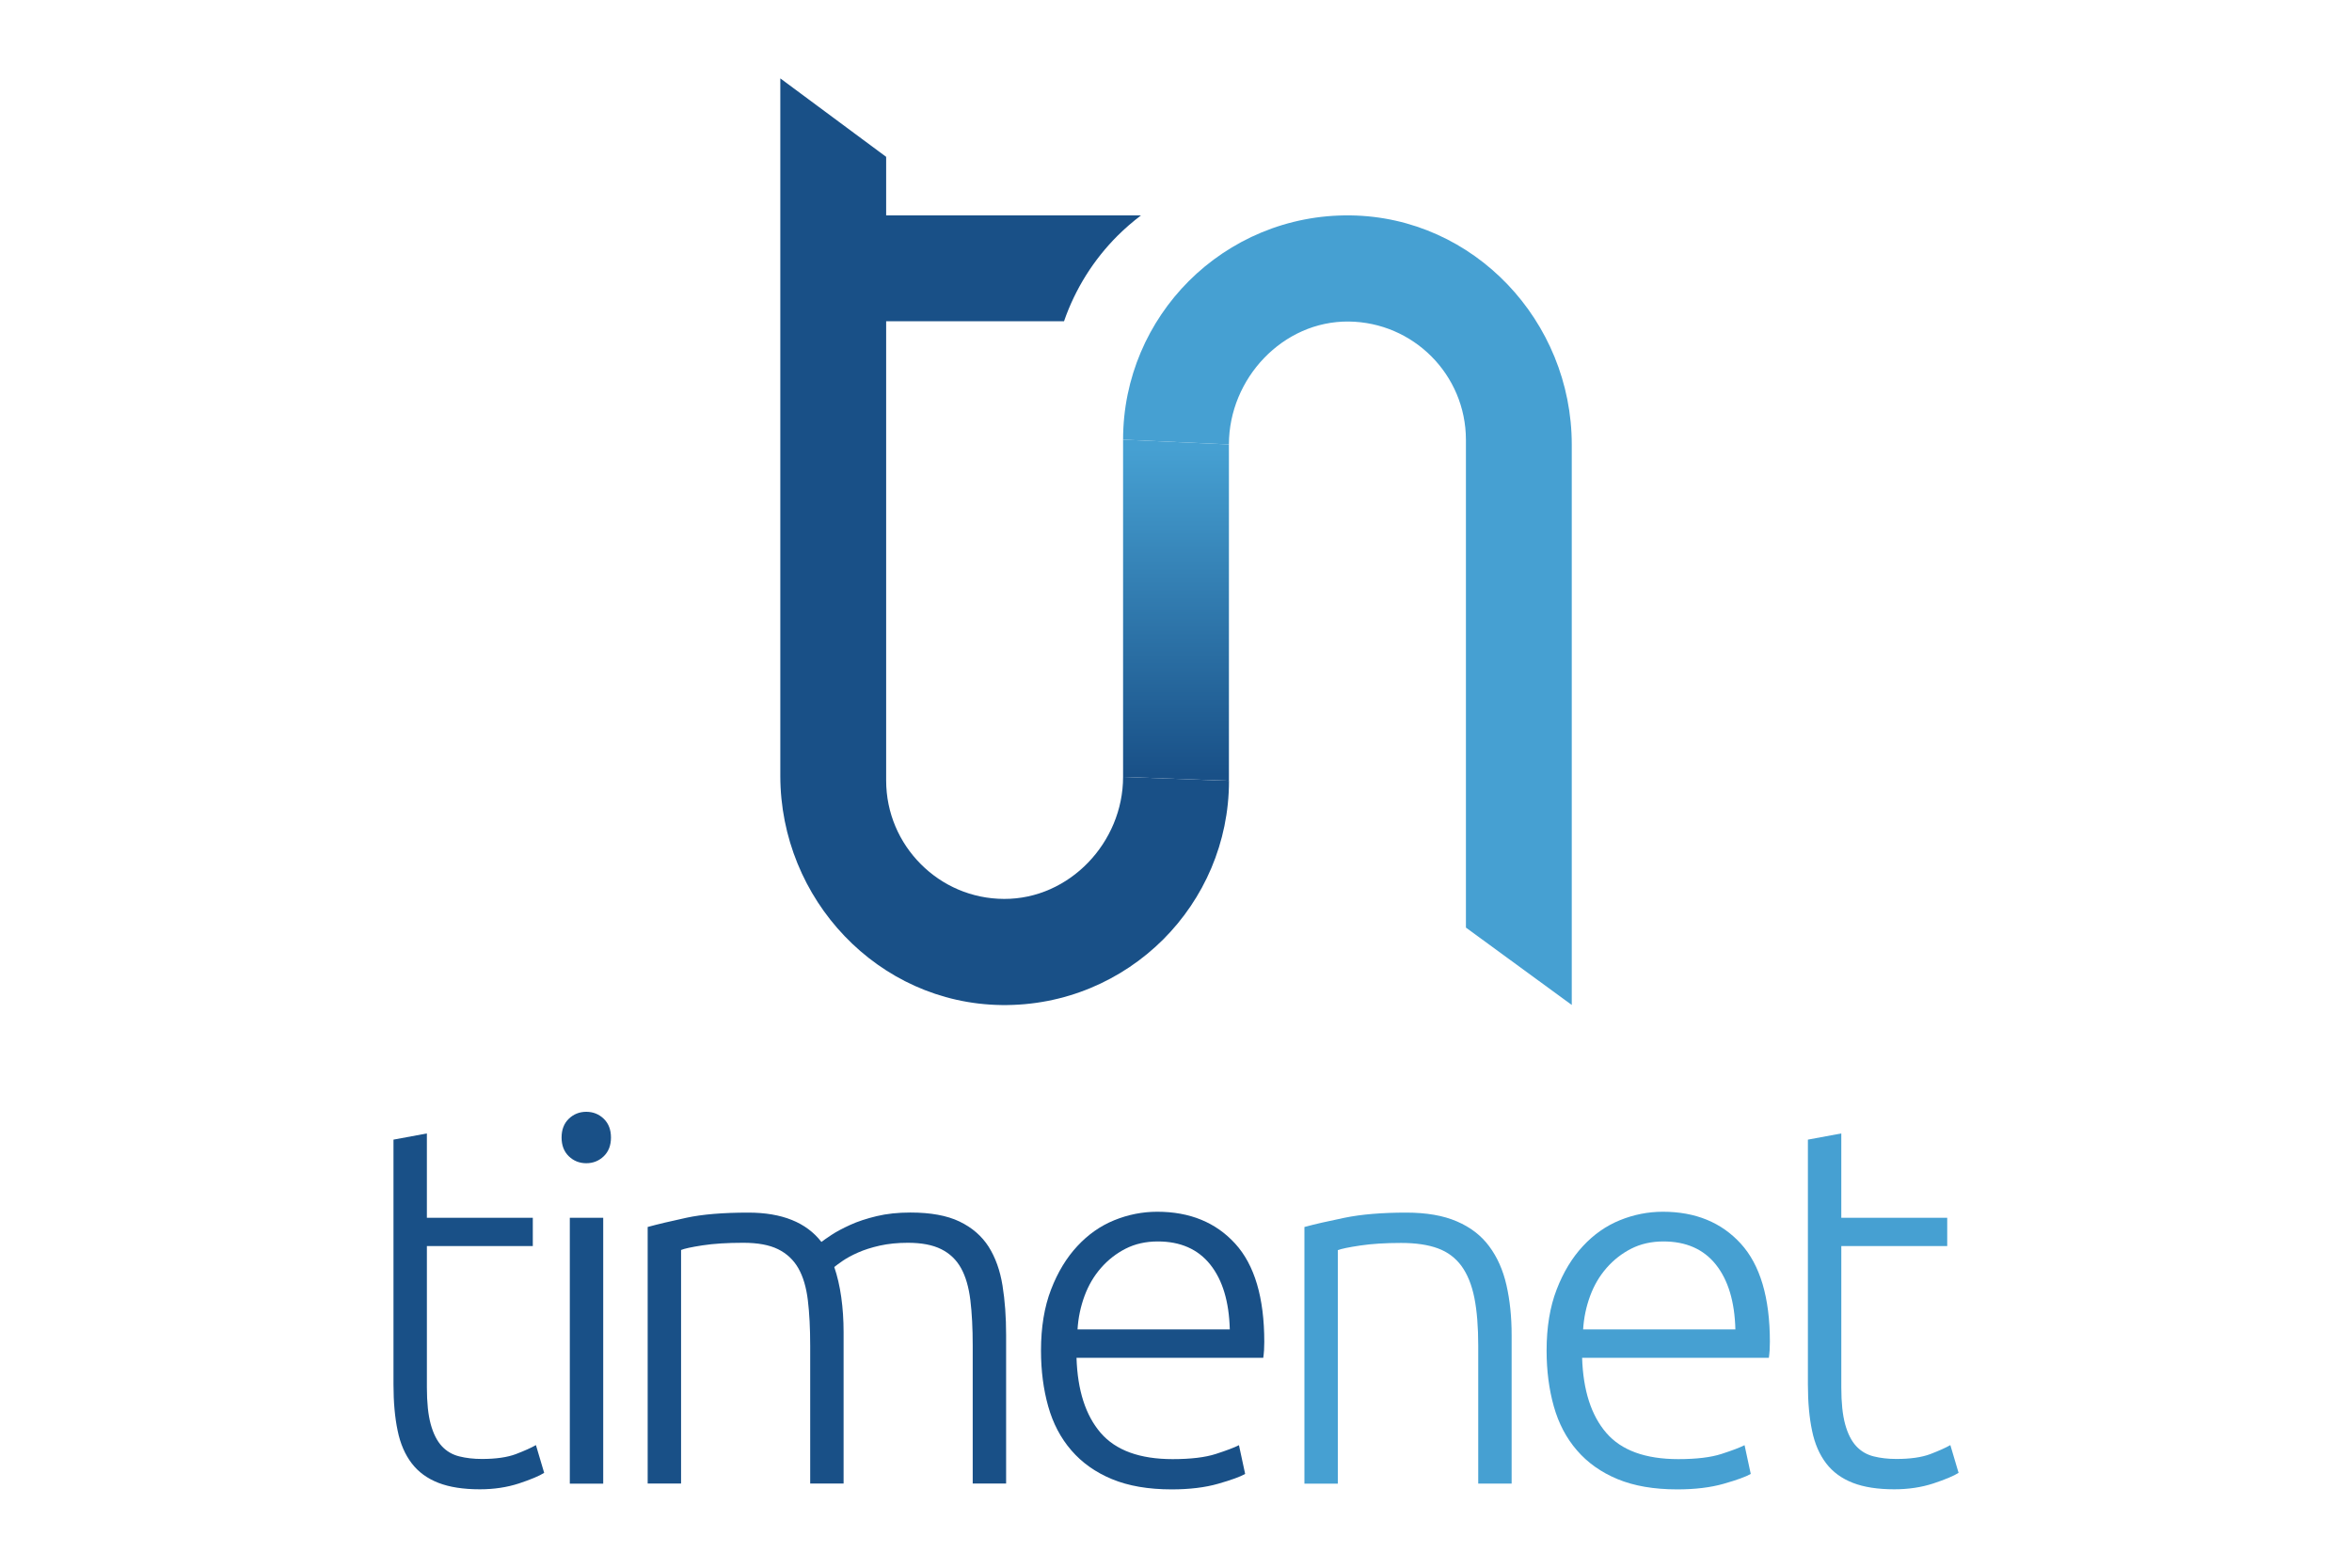
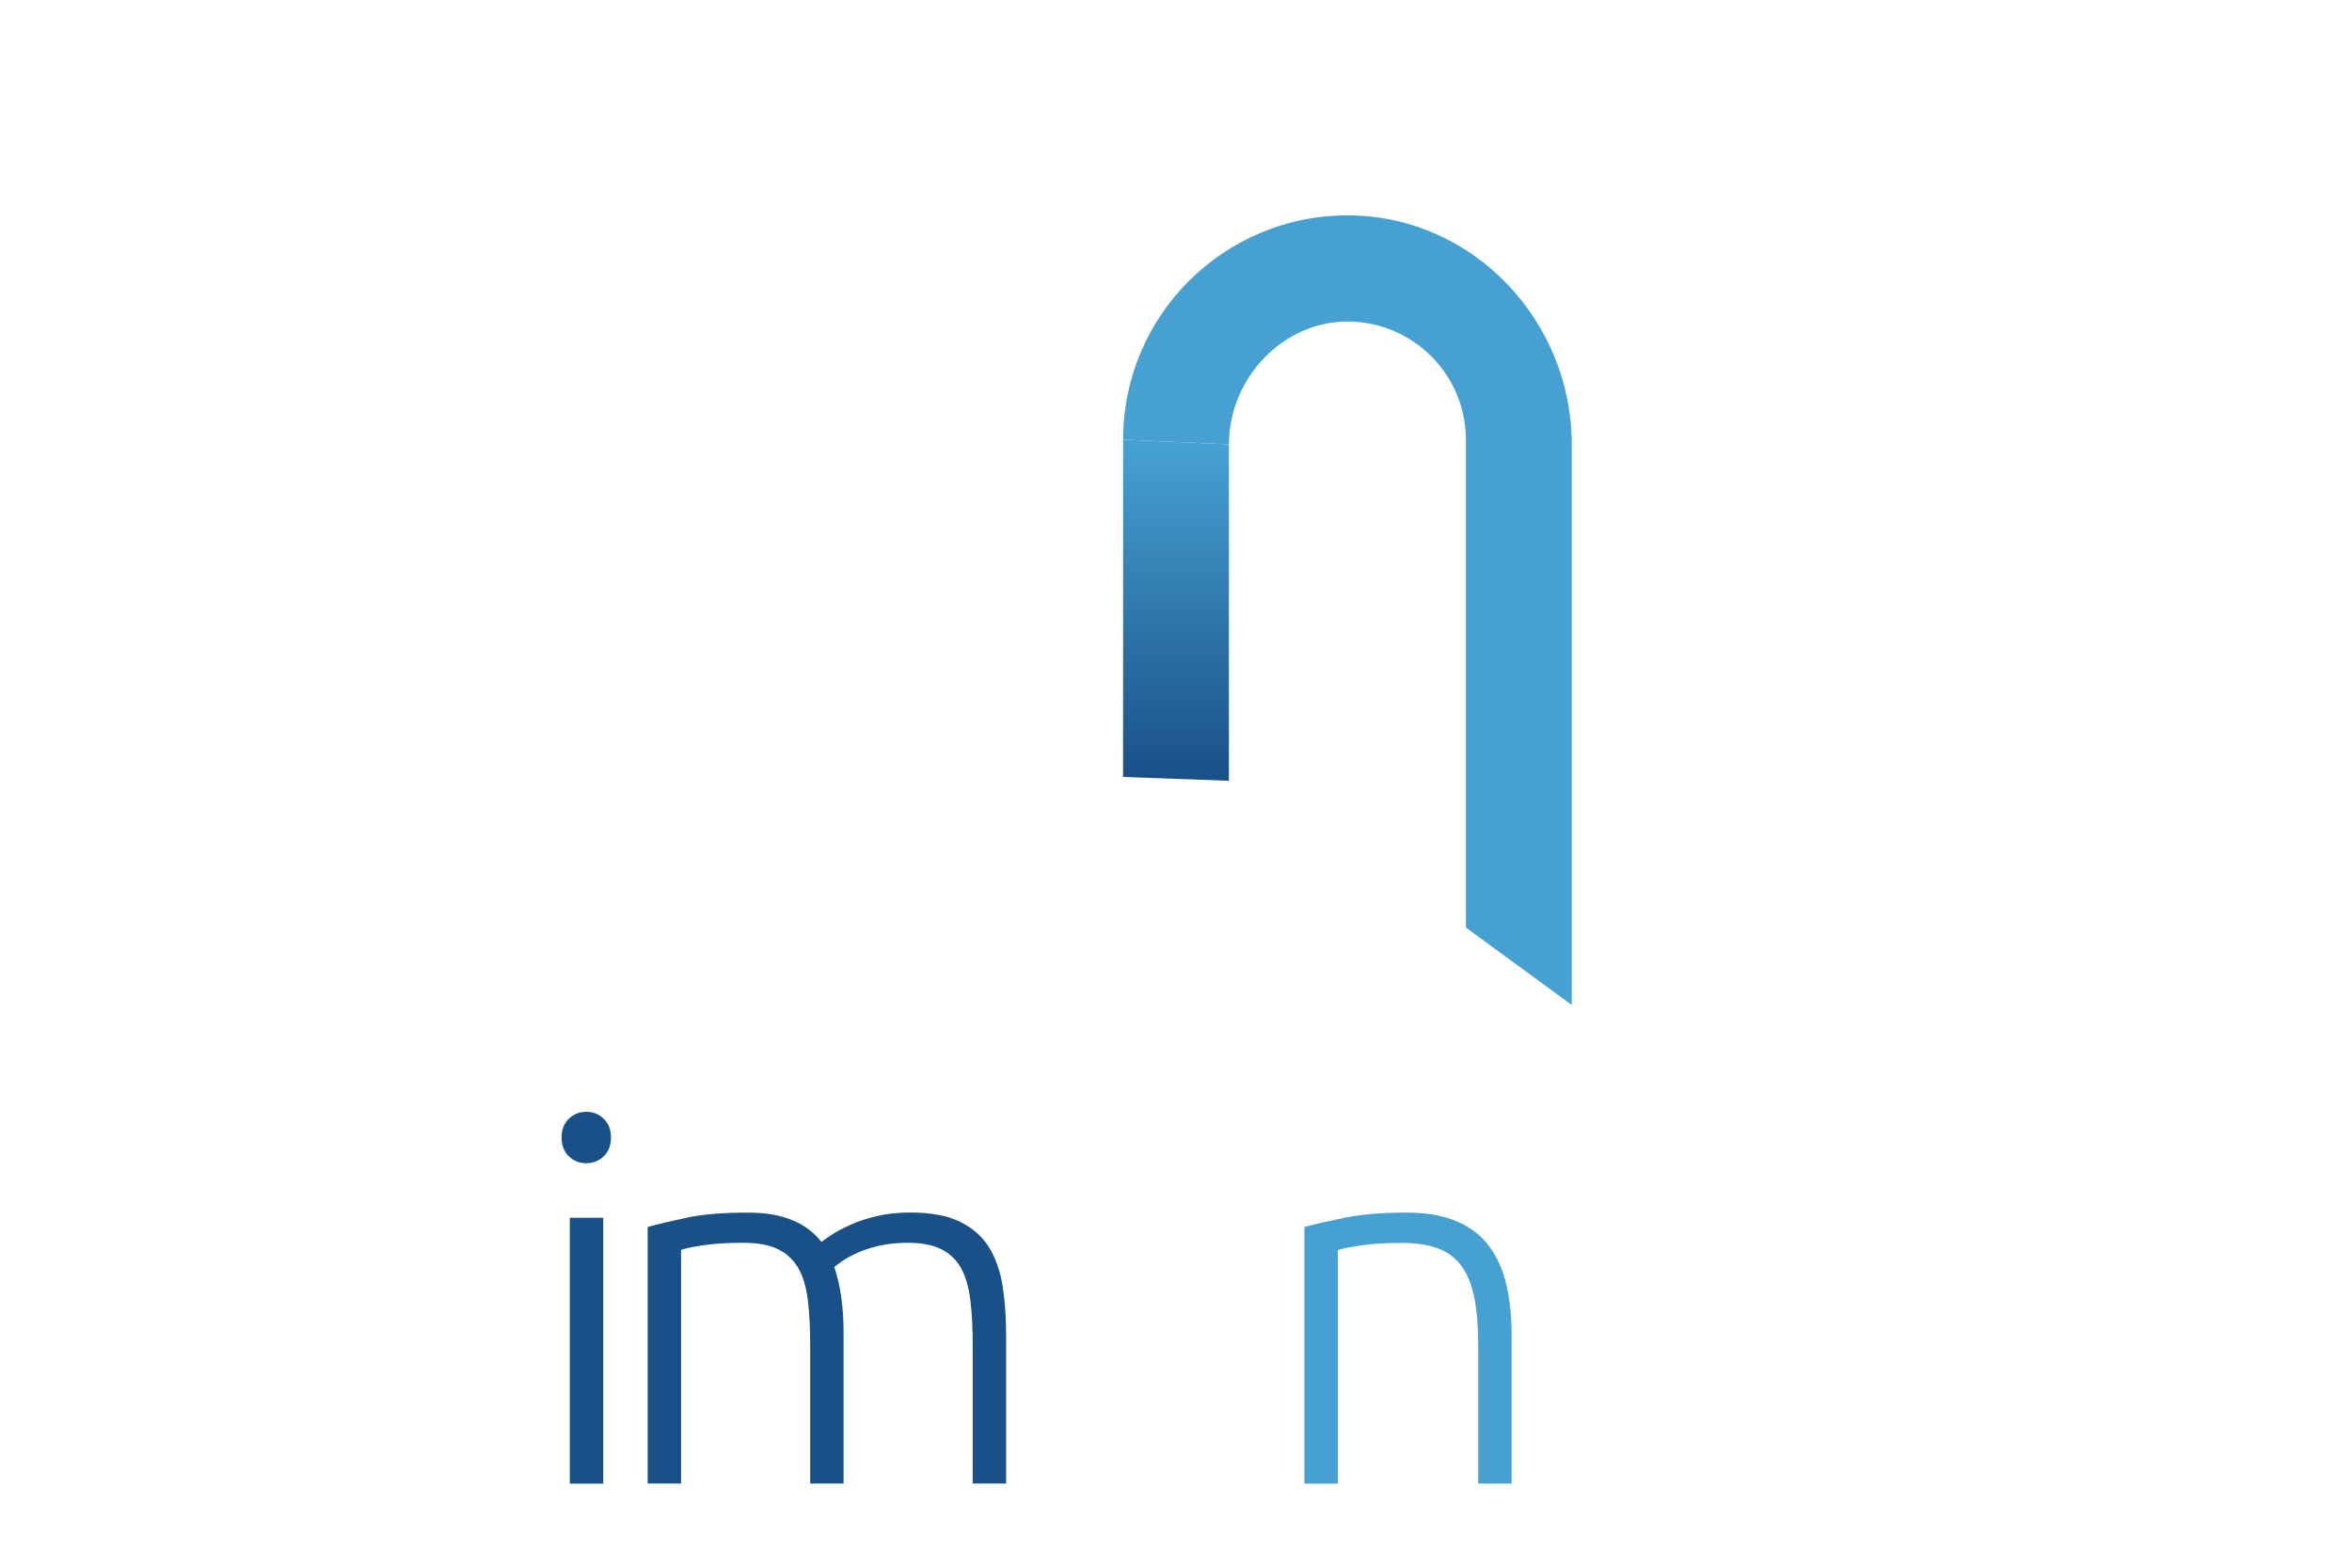
<svg xmlns="http://www.w3.org/2000/svg" id="Livello_1" viewBox="0 0 300 200">
  <defs>
    <style>
      .cls-1 {
        fill: url(#Sfumatura_senza_nome_32);
      }

      .cls-2 {
        fill: #46a0d2;
      }

      .cls-3 {
        fill: #195087;
      }
    </style>
    <linearGradient id="Sfumatura_senza_nome_32" data-name="Sfumatura senza nome 32" x1="150" y1="100.2" x2="150" y2="57.38" gradientUnits="userSpaceOnUse">
      <stop offset=".03" stop-color="#195087" />
      <stop offset="1" stop-color="#46a0d2" />
    </linearGradient>
  </defs>
  <g id="timenet">
    <g>
-       <path class="cls-3" d="M54.45,155.36h13.51v3.61h-13.51v18.04c0,1.92.16,3.49.49,4.69.33,1.2.8,2.13,1.41,2.79.61.66,1.35,1.09,2.23,1.31.87.22,1.84.33,2.89.33,1.79,0,3.24-.21,4.33-.62,1.09-.42,1.95-.8,2.56-1.15l1.05,3.54c-.61.39-1.68.84-3.21,1.35-1.53.5-3.19.75-4.99.75-2.1,0-3.86-.27-5.28-.82-1.42-.55-2.56-1.38-3.41-2.49s-1.46-2.5-1.8-4.17c-.35-1.66-.53-3.63-.53-5.9v-31.23l4.26-.79v10.76Z" />
      <path class="cls-3" d="M77.93,145.12c0,1.01-.31,1.8-.92,2.39-.61.59-1.36.89-2.23.89s-1.62-.3-2.23-.89c-.61-.59-.92-1.39-.92-2.39s.31-1.8.92-2.39c.61-.59,1.36-.89,2.23-.89s1.62.3,2.23.89c.61.59.92,1.39.92,2.39ZM76.94,189.28h-4.26v-33.92h4.26v33.92Z" />
      <path class="cls-3" d="M82.59,156.54c1.27-.35,2.92-.74,4.95-1.18,2.03-.44,4.67-.66,7.91-.66,4.29,0,7.39,1.25,9.32,3.74.22-.17.65-.47,1.28-.89.63-.42,1.43-.84,2.39-1.28.96-.44,2.09-.81,3.38-1.12,1.29-.31,2.72-.46,4.3-.46,2.58,0,4.67.38,6.27,1.15,1.6.77,2.83,1.84,3.71,3.21.87,1.38,1.46,3.03,1.77,4.95.31,1.92.46,4.02.46,6.3v18.96h-4.26v-17.58c0-2.23-.1-4.17-.3-5.81-.2-1.64-.59-3-1.18-4.07-.59-1.07-1.43-1.88-2.53-2.43-1.09-.55-2.52-.82-4.26-.82-1.31,0-2.5.12-3.58.36-1.07.24-2,.54-2.79.89-.79.35-1.43.7-1.94,1.05-.5.35-.86.61-1.08.79.39,1.14.69,2.42.89,3.84.2,1.42.3,2.92.3,4.49v19.29h-4.26v-17.58c0-2.23-.1-4.17-.3-5.81-.2-1.64-.6-3-1.21-4.07-.61-1.07-1.48-1.88-2.59-2.43-1.12-.55-2.59-.82-4.43-.82-2.06,0-3.79.11-5.22.33-1.42.22-2.33.42-2.72.59v29.79h-4.26v-32.74Z" />
-       <path class="cls-3" d="M132.78,172.29c0-2.97.43-5.57,1.28-7.77.85-2.21,1.97-4.06,3.35-5.54,1.38-1.49,2.95-2.59,4.72-3.31s3.6-1.08,5.48-1.08c4.15,0,7.47,1.36,9.94,4.07,2.47,2.71,3.71,6.89,3.71,12.53,0,.35-.01.7-.03,1.05-.02.35-.06.68-.1.98h-23.82c.13,4.16,1.16,7.35,3.08,9.58,1.92,2.23,4.99,3.35,9.18,3.35,2.32,0,4.15-.22,5.51-.66,1.36-.44,2.34-.81,2.95-1.12l.79,3.67c-.61.35-1.76.77-3.44,1.25-1.68.48-3.66.72-5.94.72-2.98,0-5.51-.44-7.61-1.31-2.1-.87-3.83-2.1-5.18-3.67-1.36-1.57-2.34-3.44-2.95-5.61-.61-2.17-.92-4.54-.92-7.12ZM156.86,169.6c-.09-3.54-.92-6.3-2.49-8.27-1.57-1.97-3.81-2.95-6.69-2.95-1.53,0-2.9.31-4.1.92-1.2.61-2.25,1.43-3.15,2.46-.9,1.03-1.6,2.22-2.1,3.58-.5,1.36-.8,2.78-.89,4.26h19.42Z" />
      <path class="cls-2" d="M166.37,156.54c1.27-.35,2.97-.74,5.12-1.18,2.14-.44,4.77-.66,7.87-.66,2.58,0,4.73.37,6.46,1.12,1.73.74,3.11,1.8,4.13,3.18,1.03,1.38,1.76,3.03,2.2,4.95.44,1.93.66,4.05.66,6.36v18.96h-4.26v-17.58c0-2.4-.16-4.44-.49-6.1-.33-1.66-.88-3.02-1.64-4.07-.77-1.05-1.77-1.8-3.02-2.26-1.25-.46-2.81-.69-4.69-.69-2.01,0-3.75.11-5.22.33-1.47.22-2.42.42-2.85.59v29.79h-4.26v-32.74Z" />
-       <path class="cls-2" d="M197.27,172.29c0-2.97.43-5.57,1.28-7.77.85-2.21,1.97-4.06,3.35-5.54,1.38-1.49,2.95-2.59,4.72-3.31s3.6-1.08,5.48-1.08c4.15,0,7.47,1.36,9.94,4.07,2.47,2.71,3.71,6.89,3.71,12.53,0,.35-.01.7-.03,1.05-.02.35-.06.68-.1.98h-23.82c.13,4.16,1.16,7.35,3.08,9.58,1.92,2.23,4.99,3.35,9.18,3.35,2.32,0,4.15-.22,5.51-.66,1.36-.44,2.34-.81,2.95-1.12l.79,3.67c-.61.35-1.76.77-3.44,1.25-1.68.48-3.66.72-5.94.72-2.98,0-5.51-.44-7.61-1.31-2.1-.87-3.83-2.1-5.18-3.67-1.36-1.57-2.34-3.44-2.95-5.61-.61-2.17-.92-4.54-.92-7.12ZM221.35,169.6c-.09-3.54-.92-6.3-2.49-8.27-1.57-1.97-3.81-2.95-6.69-2.95-1.53,0-2.9.31-4.1.92-1.2.61-2.25,1.43-3.15,2.46-.9,1.03-1.6,2.22-2.1,3.58-.5,1.36-.8,2.78-.89,4.26h19.42Z" />
-       <path class="cls-2" d="M234.86,155.36h13.51v3.61h-13.51v18.04c0,1.92.16,3.49.49,4.69.33,1.2.8,2.13,1.41,2.79.61.66,1.35,1.09,2.23,1.31.87.22,1.84.33,2.89.33,1.79,0,3.24-.21,4.33-.62,1.09-.42,1.95-.8,2.56-1.15l1.05,3.54c-.61.39-1.68.84-3.21,1.35-1.53.5-3.19.75-4.99.75-2.1,0-3.86-.27-5.28-.82-1.42-.55-2.56-1.38-3.41-2.49-.85-1.12-1.46-2.5-1.8-4.17-.35-1.66-.53-3.63-.53-5.9v-31.23l4.26-.79v10.76Z" />
    </g>
    <g>
      <path class="cls-2" d="M156.75,56.7c0-8.41,6.88-15.77,15.29-15.68,4.11.05,7.81,1.73,10.51,4.42,2.74,2.74,4.43,6.51,4.43,10.69v62.21l13.5,9.87V56.73c0-15.75-12.46-29.04-28.21-29.25-8.06-.11-15.37,3.12-20.64,8.38-5.17,5.18-8.38,12.33-8.38,20.23" />
-       <path class="cls-3" d="M143.25,99.12c0,8.35-6.83,15.59-15.17,15.56-4.16-.01-7.9-1.7-10.62-4.43-2.74-2.74-4.43-6.51-4.43-10.69v-58.58h22.69c1.43-4.14,3.78-7.86,6.81-10.89.93-.93,1.94-1.8,3-2.61h-32.5v-7.47l-13.5-10.01v88.97c0,15.75,12.46,29.04,28.21,29.25,8.06.11,15.37-3.12,20.64-8.38,5.17-5.18,8.38-12.33,8.38-20.23" />
      <polygon class="cls-1" points="143.25 99.12 143.25 56.09 156.75 56.7 156.75 99.61 143.25 99.12" />
    </g>
  </g>
</svg>